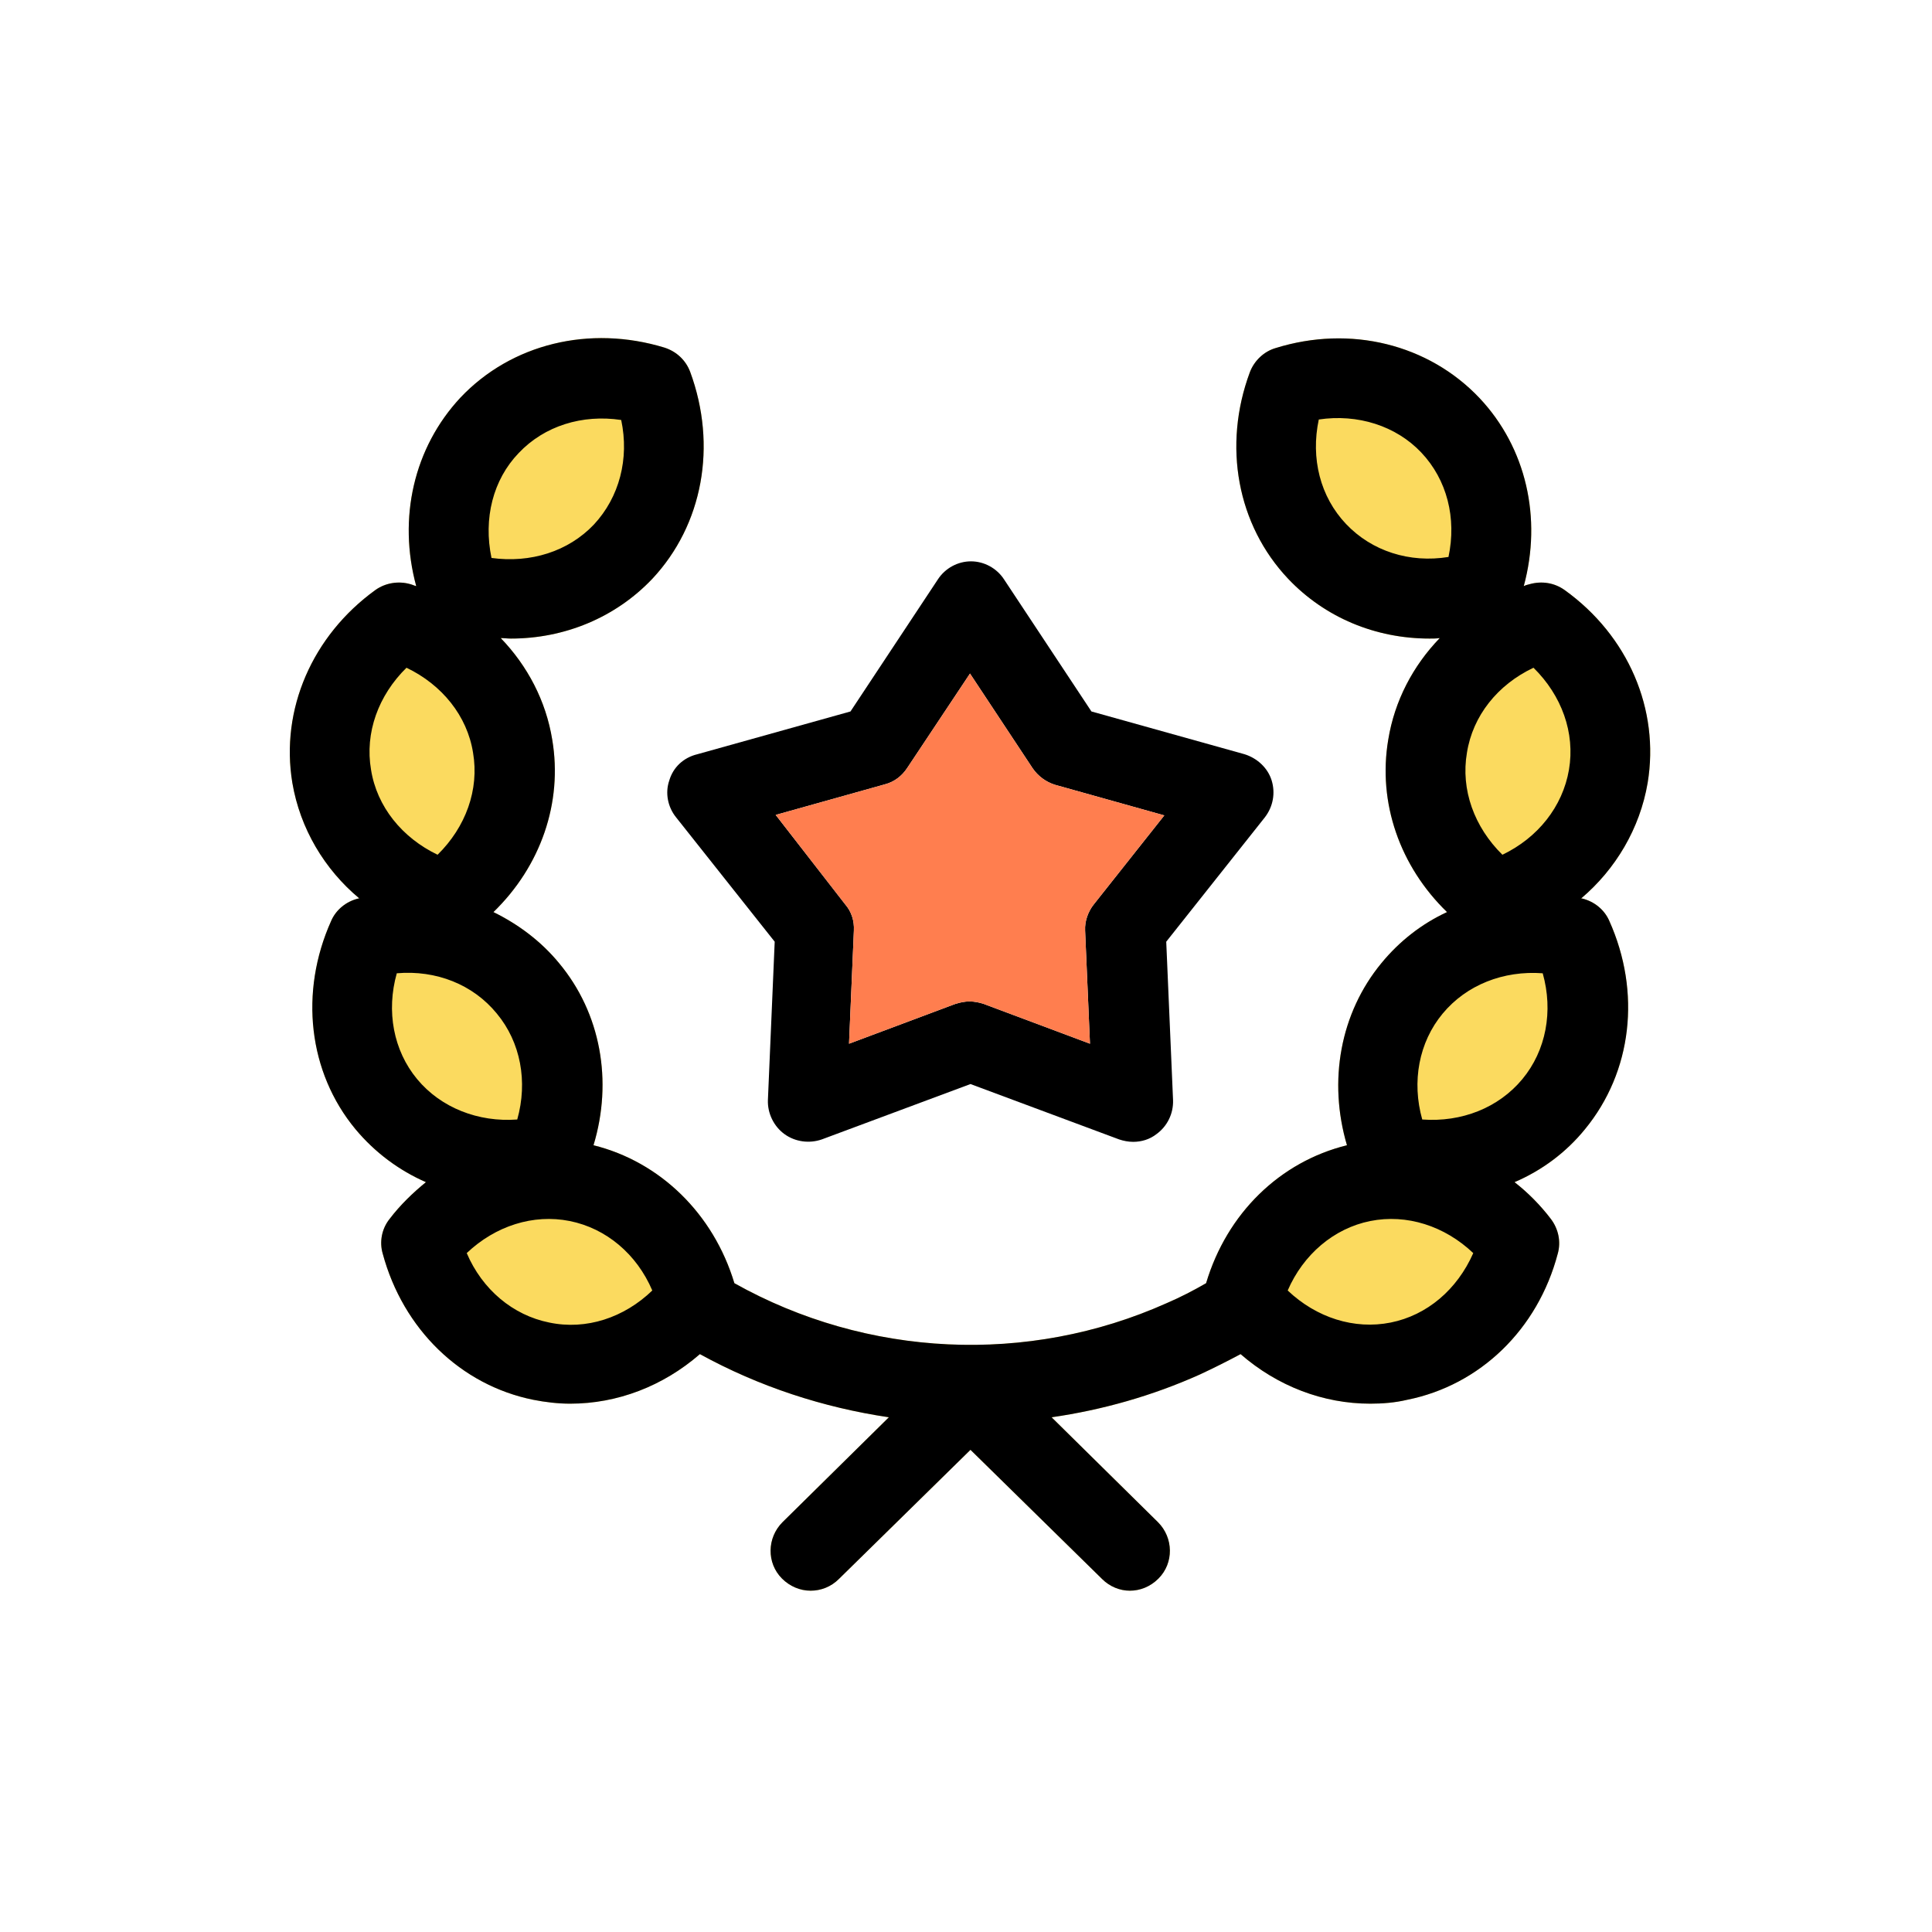
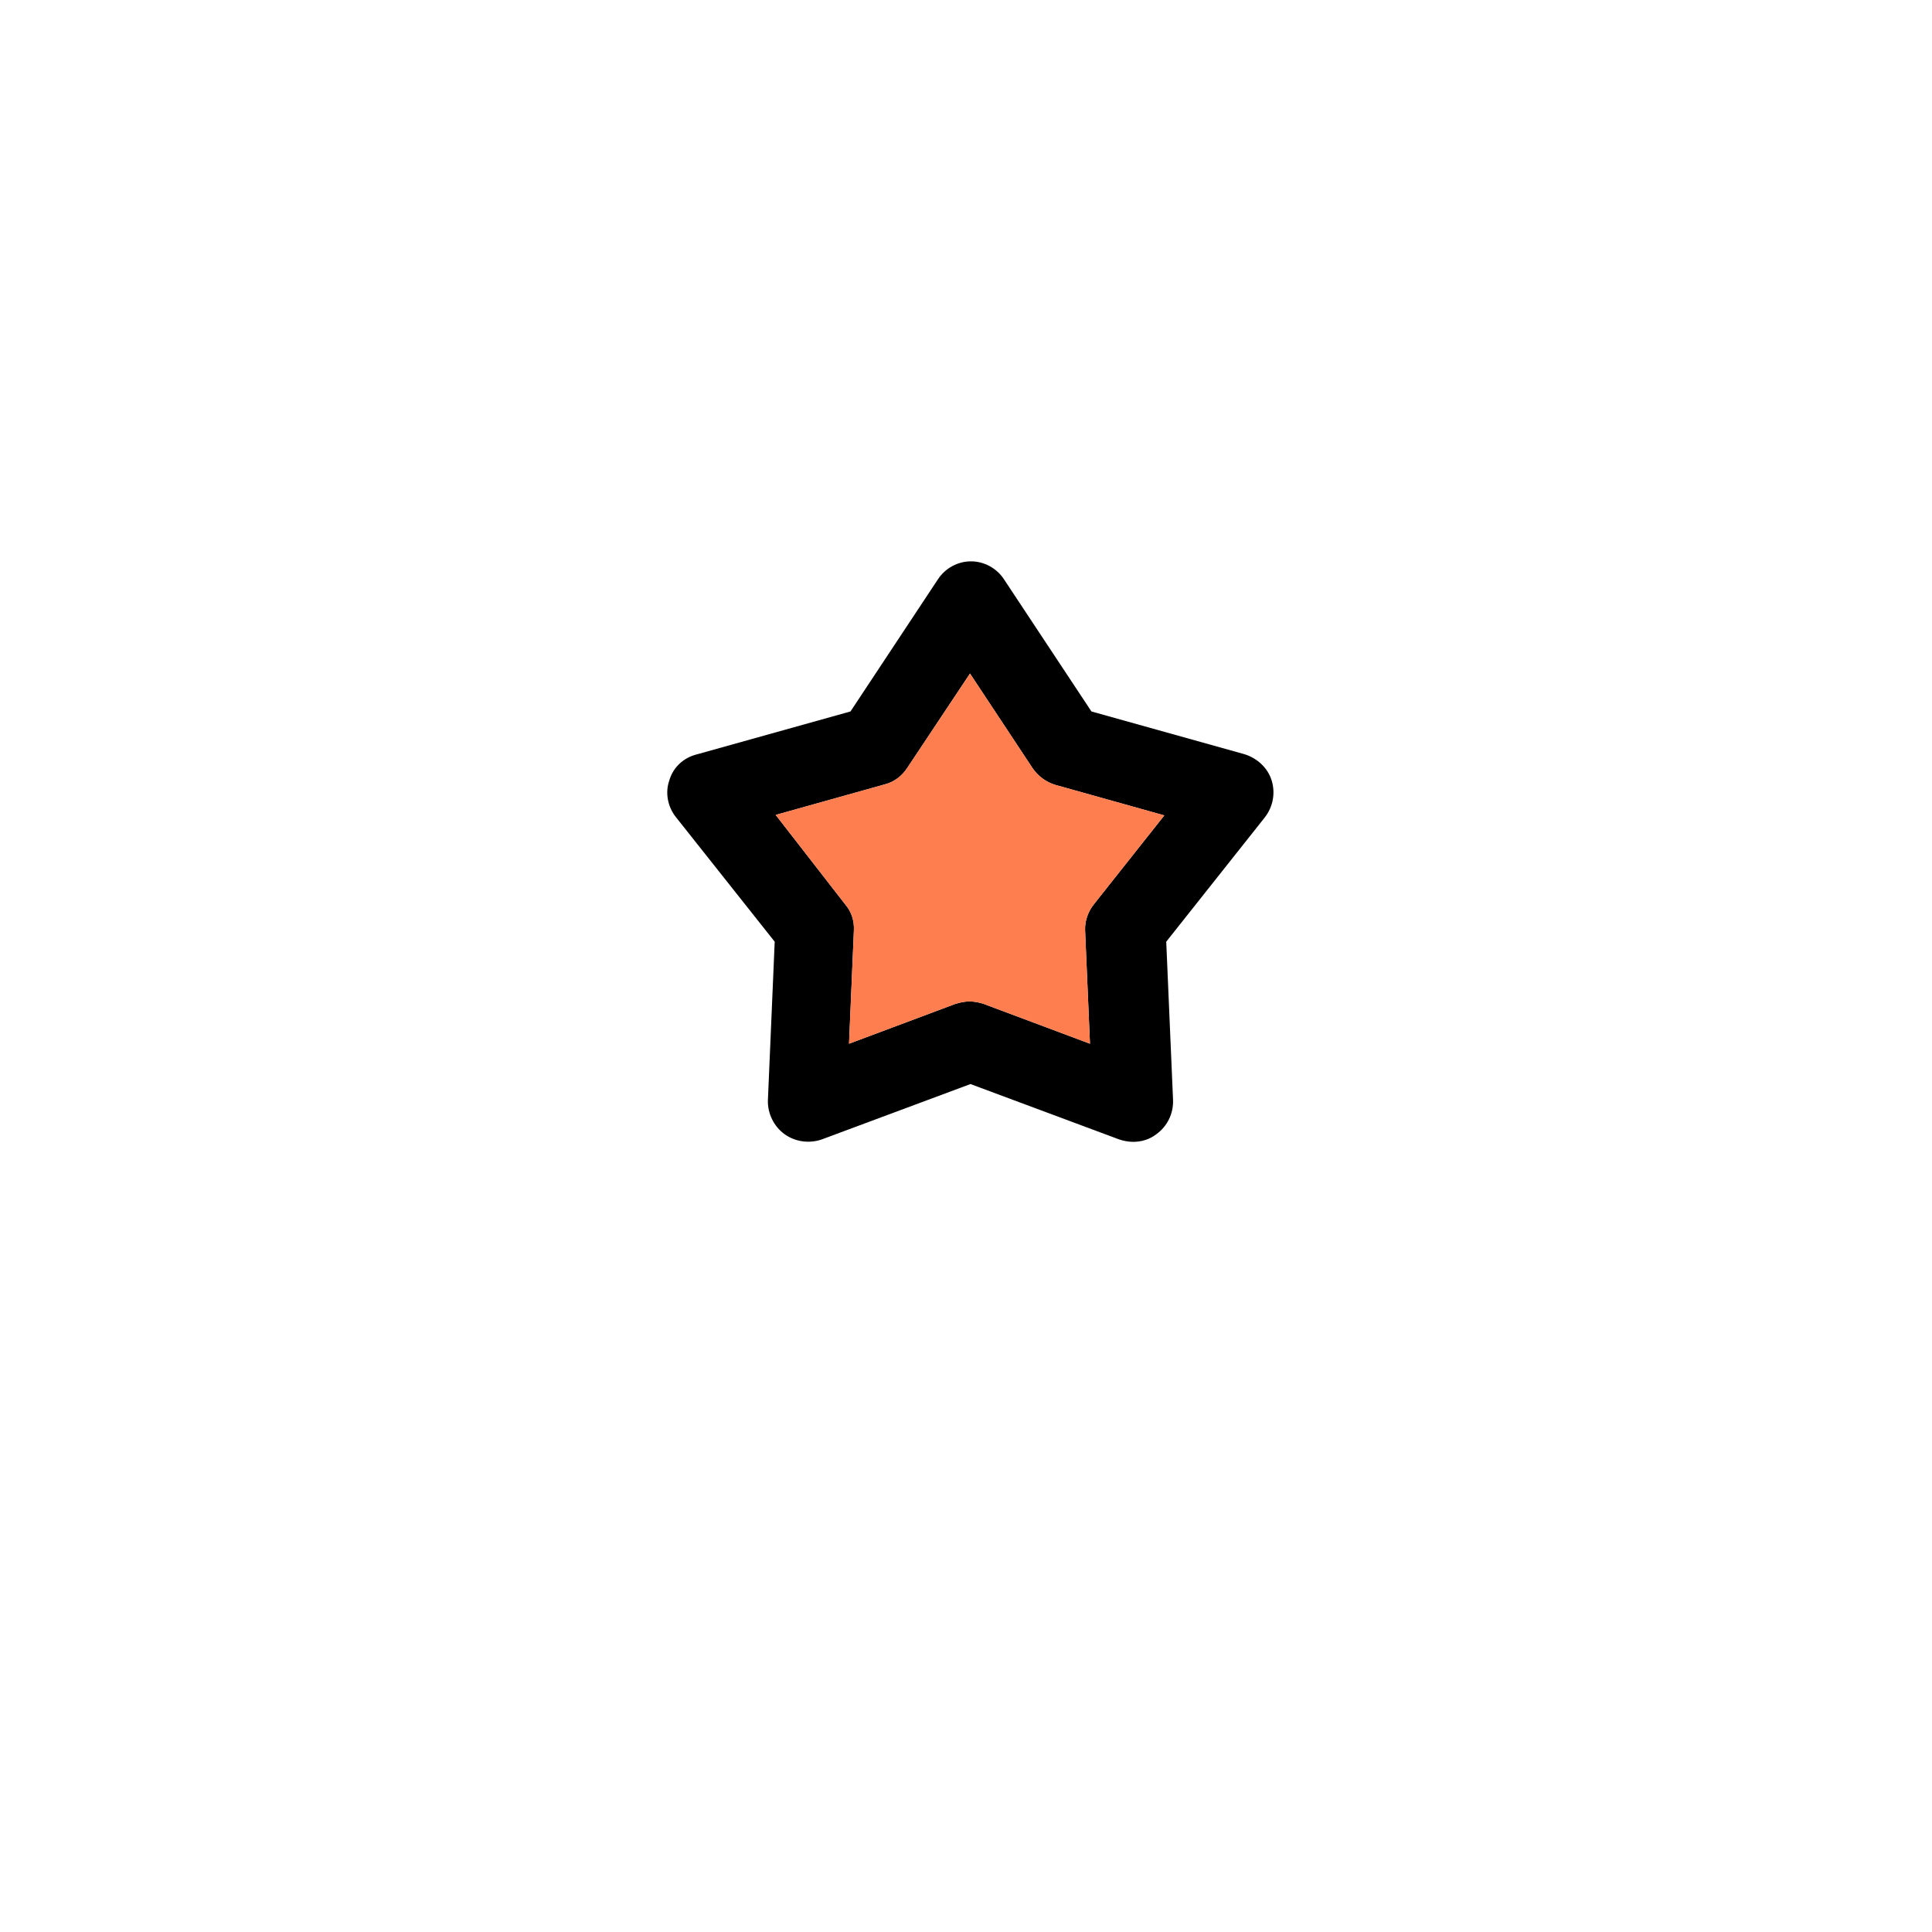
<svg xmlns="http://www.w3.org/2000/svg" width="120" height="120" viewBox="0 0 120 120" fill="none">
-   <path d="M102.339 48.625C103.093 44.069 101.132 39.482 97.179 36.646C96.545 36.194 95.761 36.073 95.007 36.284C94.886 36.314 94.765 36.344 94.644 36.405C95.791 32.181 94.795 27.806 91.899 24.728C88.731 21.379 83.873 20.172 79.227 21.62C78.502 21.832 77.899 22.405 77.627 23.129C75.938 27.685 76.843 32.603 80.011 35.952C82.304 38.366 85.442 39.663 88.791 39.663C89.002 39.663 89.213 39.663 89.425 39.633C87.765 41.353 86.619 43.526 86.227 45.939C85.563 49.862 86.951 53.814 89.877 56.651C88.308 57.375 86.92 58.461 85.804 59.819C83.239 62.926 82.485 67.15 83.662 71.133C79.498 72.159 76.209 75.357 74.912 79.702C74.127 80.155 73.313 80.577 72.468 80.939C63.839 84.801 53.852 84.319 45.614 79.702C44.317 75.388 40.998 72.159 36.864 71.133C38.071 67.15 37.317 62.926 34.722 59.819C33.606 58.461 32.188 57.405 30.649 56.651C33.576 53.814 34.964 49.862 34.3 45.939C33.908 43.526 32.761 41.353 31.102 39.633C31.313 39.633 31.524 39.663 31.735 39.663C35.054 39.663 38.222 38.366 40.515 35.952C43.653 32.603 44.558 27.685 42.869 23.099C42.597 22.375 42.024 21.832 41.27 21.59C36.623 20.172 31.765 21.349 28.597 24.698C25.701 27.806 24.705 32.181 25.852 36.405C25.731 36.375 25.61 36.314 25.489 36.284C24.765 36.073 23.951 36.194 23.317 36.646C19.395 39.482 17.403 44.069 18.158 48.625C18.64 51.461 20.149 53.995 22.321 55.806C22.291 55.806 22.291 55.806 22.261 55.806C21.507 55.987 20.873 56.5 20.571 57.194C18.58 61.629 19.153 66.607 22.08 70.138C23.287 71.586 24.796 72.702 26.455 73.426C25.64 74.09 24.856 74.844 24.192 75.719C23.709 76.323 23.558 77.138 23.77 77.862C25.037 82.569 28.627 86.038 33.123 86.944C33.877 87.094 34.662 87.185 35.416 87.185C38.343 87.185 41.179 86.099 43.472 84.107C47.153 86.129 51.136 87.426 55.209 88.03L48.602 94.547C47.636 95.513 47.606 97.081 48.571 98.047C49.054 98.53 49.688 98.801 50.352 98.801C50.985 98.801 51.619 98.56 52.102 98.077L60.278 90.051L68.455 98.077C68.938 98.56 69.571 98.801 70.175 98.801C70.808 98.801 71.442 98.56 71.955 98.047C72.92 97.081 72.89 95.513 71.925 94.547L65.317 88.03C68.455 87.577 71.563 86.702 74.52 85.375C75.364 84.982 76.209 84.56 77.054 84.107C79.347 86.099 82.183 87.185 85.11 87.185C85.864 87.185 86.649 87.125 87.403 86.944C91.929 86.038 95.519 82.569 96.757 77.862C96.968 77.107 96.787 76.323 96.334 75.719C95.67 74.844 94.886 74.06 94.071 73.426C95.761 72.702 97.269 71.586 98.446 70.138C101.373 66.577 101.946 61.629 99.955 57.194C99.653 56.5 99.019 55.987 98.265 55.806C98.235 55.806 98.235 55.806 98.205 55.806C100.347 53.995 101.856 51.461 102.339 48.625Z" fill="#FBDA5F" />
  <path d="M41.571 48.474C41.299 49.258 41.48 50.133 41.993 50.767L48.118 58.491L47.696 68.327C47.666 69.142 48.058 69.957 48.722 70.439C49.386 70.922 50.261 71.043 51.045 70.771L60.278 67.332L69.511 70.771C69.782 70.862 70.084 70.922 70.386 70.922C70.898 70.922 71.412 70.771 71.834 70.439C72.498 69.957 72.89 69.172 72.86 68.327L72.437 58.491L78.562 50.767C79.075 50.103 79.226 49.258 78.985 48.474C78.743 47.69 78.079 47.086 77.295 46.845L67.791 44.19L62.36 35.983C61.907 35.289 61.123 34.866 60.308 34.866C59.493 34.866 58.709 35.289 58.256 35.983L52.825 44.19L43.321 46.845C42.446 47.056 41.812 47.659 41.571 48.474ZM54.968 48.715C55.541 48.565 56.023 48.202 56.355 47.69L60.248 41.836L64.14 47.72C64.472 48.202 64.955 48.565 65.528 48.745L72.317 50.646L67.942 56.168C67.58 56.62 67.368 57.224 67.398 57.797L67.7 64.827L61.093 62.353C60.821 62.263 60.519 62.202 60.218 62.202C59.916 62.202 59.644 62.263 59.343 62.353L52.735 64.827L53.036 57.797C53.067 57.194 52.886 56.62 52.493 56.168L48.179 50.616L54.968 48.715Z" fill="black" />
-   <path d="M102.339 48.625C103.093 44.069 101.132 39.482 97.179 36.646C96.545 36.194 95.761 36.073 95.007 36.284C94.886 36.314 94.765 36.344 94.644 36.405C95.791 32.181 94.795 27.806 91.899 24.728C88.731 21.379 83.873 20.172 79.227 21.62C78.502 21.832 77.899 22.405 77.627 23.129C75.938 27.685 76.843 32.603 80.011 35.952C82.304 38.366 85.442 39.663 88.791 39.663C89.002 39.663 89.213 39.663 89.425 39.633C87.765 41.353 86.619 43.526 86.227 45.939C85.563 49.862 86.951 53.814 89.877 56.651C88.308 57.375 86.92 58.461 85.804 59.819C83.239 62.926 82.485 67.15 83.662 71.133C79.498 72.159 76.209 75.357 74.912 79.702C74.127 80.155 73.313 80.577 72.468 80.939C63.839 84.801 53.852 84.319 45.614 79.702C44.317 75.388 40.998 72.159 36.864 71.133C38.071 67.15 37.317 62.926 34.722 59.819C33.606 58.461 32.188 57.405 30.649 56.651C33.576 53.814 34.964 49.862 34.3 45.939C33.908 43.526 32.761 41.353 31.102 39.633C31.313 39.633 31.524 39.663 31.735 39.663C35.054 39.663 38.222 38.366 40.515 35.952C43.653 32.603 44.558 27.685 42.869 23.099C42.597 22.375 42.024 21.832 41.27 21.59C36.623 20.172 31.765 21.349 28.597 24.698C25.701 27.806 24.705 32.181 25.852 36.405C25.731 36.375 25.61 36.314 25.489 36.284C24.765 36.073 23.951 36.194 23.317 36.646C19.395 39.482 17.403 44.069 18.158 48.625C18.64 51.461 20.149 53.995 22.321 55.806C22.291 55.806 22.291 55.806 22.261 55.806C21.507 55.987 20.873 56.5 20.571 57.194C18.58 61.629 19.153 66.607 22.08 70.138C23.287 71.586 24.796 72.702 26.455 73.426C25.64 74.09 24.856 74.844 24.192 75.719C23.709 76.323 23.558 77.138 23.77 77.862C25.037 82.569 28.627 86.038 33.123 86.944C33.877 87.094 34.662 87.185 35.416 87.185C38.343 87.185 41.179 86.099 43.472 84.107C47.153 86.129 51.136 87.426 55.209 88.03L48.602 94.547C47.636 95.513 47.606 97.081 48.571 98.047C49.054 98.53 49.688 98.801 50.352 98.801C50.985 98.801 51.619 98.56 52.102 98.077L60.278 90.051L68.455 98.077C68.938 98.56 69.571 98.801 70.175 98.801C70.808 98.801 71.442 98.56 71.955 98.047C72.92 97.081 72.89 95.513 71.925 94.547L65.317 88.03C68.455 87.577 71.563 86.702 74.52 85.375C75.364 84.982 76.209 84.56 77.054 84.107C79.347 86.099 82.183 87.185 85.11 87.185C85.864 87.185 86.649 87.125 87.403 86.944C91.929 86.038 95.519 82.569 96.757 77.862C96.968 77.107 96.787 76.323 96.334 75.719C95.67 74.844 94.886 74.06 94.071 73.426C95.761 72.702 97.269 71.586 98.446 70.138C101.373 66.577 101.946 61.629 99.955 57.194C99.653 56.5 99.019 55.987 98.265 55.806C98.235 55.806 98.235 55.806 98.205 55.806C100.347 53.995 101.856 51.461 102.339 48.625ZM32.218 28.138C33.817 26.448 36.17 25.724 38.584 26.086C39.097 28.5 38.464 30.883 36.895 32.573C35.295 34.263 32.942 34.987 30.528 34.655C30.015 32.211 30.619 29.797 32.218 28.138ZM25.248 41.474C27.451 42.53 29.02 44.461 29.382 46.754C29.774 49.047 28.929 51.37 27.179 53.09C24.977 52.034 23.408 50.103 23.046 47.81C22.653 45.517 23.498 43.194 25.248 41.474ZM25.912 67.03C24.433 65.25 23.981 62.806 24.645 60.452C27.089 60.241 29.382 61.146 30.86 62.956C32.339 64.737 32.791 67.181 32.127 69.534C29.714 69.715 27.39 68.81 25.912 67.03ZM34.119 82.146C31.856 81.694 29.955 80.094 28.989 77.832C30.77 76.142 33.123 75.388 35.386 75.84C37.649 76.293 39.55 77.892 40.515 80.155C38.765 81.844 36.412 82.629 34.119 82.146ZM95.248 41.474C96.998 43.194 97.843 45.517 97.451 47.81C97.058 50.103 95.519 52.034 93.317 53.09C91.567 51.37 90.722 49.047 91.114 46.754C91.476 44.461 93.015 42.53 95.248 41.474ZM83.602 32.543C82.002 30.853 81.399 28.47 81.912 26.056C84.326 25.694 86.709 26.448 88.278 28.107C89.877 29.797 90.481 32.181 89.968 34.594C87.554 34.987 85.201 34.232 83.602 32.543ZM86.377 82.146C84.114 82.599 81.761 81.844 79.981 80.155C80.946 77.922 82.847 76.293 85.11 75.84C87.373 75.388 89.727 76.142 91.507 77.832C90.511 80.094 88.64 81.694 86.377 82.146ZM94.554 67.03C93.076 68.81 90.782 69.715 88.338 69.534C87.675 67.181 88.127 64.737 89.606 62.956C91.084 61.176 93.377 60.271 95.821 60.452C96.485 62.806 96.032 65.25 94.554 67.03Z" fill="black" />
  <path d="M54.968 48.715C55.541 48.564 56.023 48.202 56.355 47.689L60.248 41.836L64.14 47.719C64.472 48.202 64.954 48.564 65.528 48.745L72.317 50.646L67.942 56.168C67.579 56.62 67.368 57.224 67.398 57.797L67.7 64.827L61.093 62.353C60.821 62.263 60.519 62.202 60.218 62.202C59.916 62.202 59.644 62.263 59.343 62.353L52.735 64.827L53.036 57.797C53.067 57.194 52.886 56.62 52.493 56.168L48.179 50.616L54.968 48.715Z" fill="#FF7E4F" />
</svg>